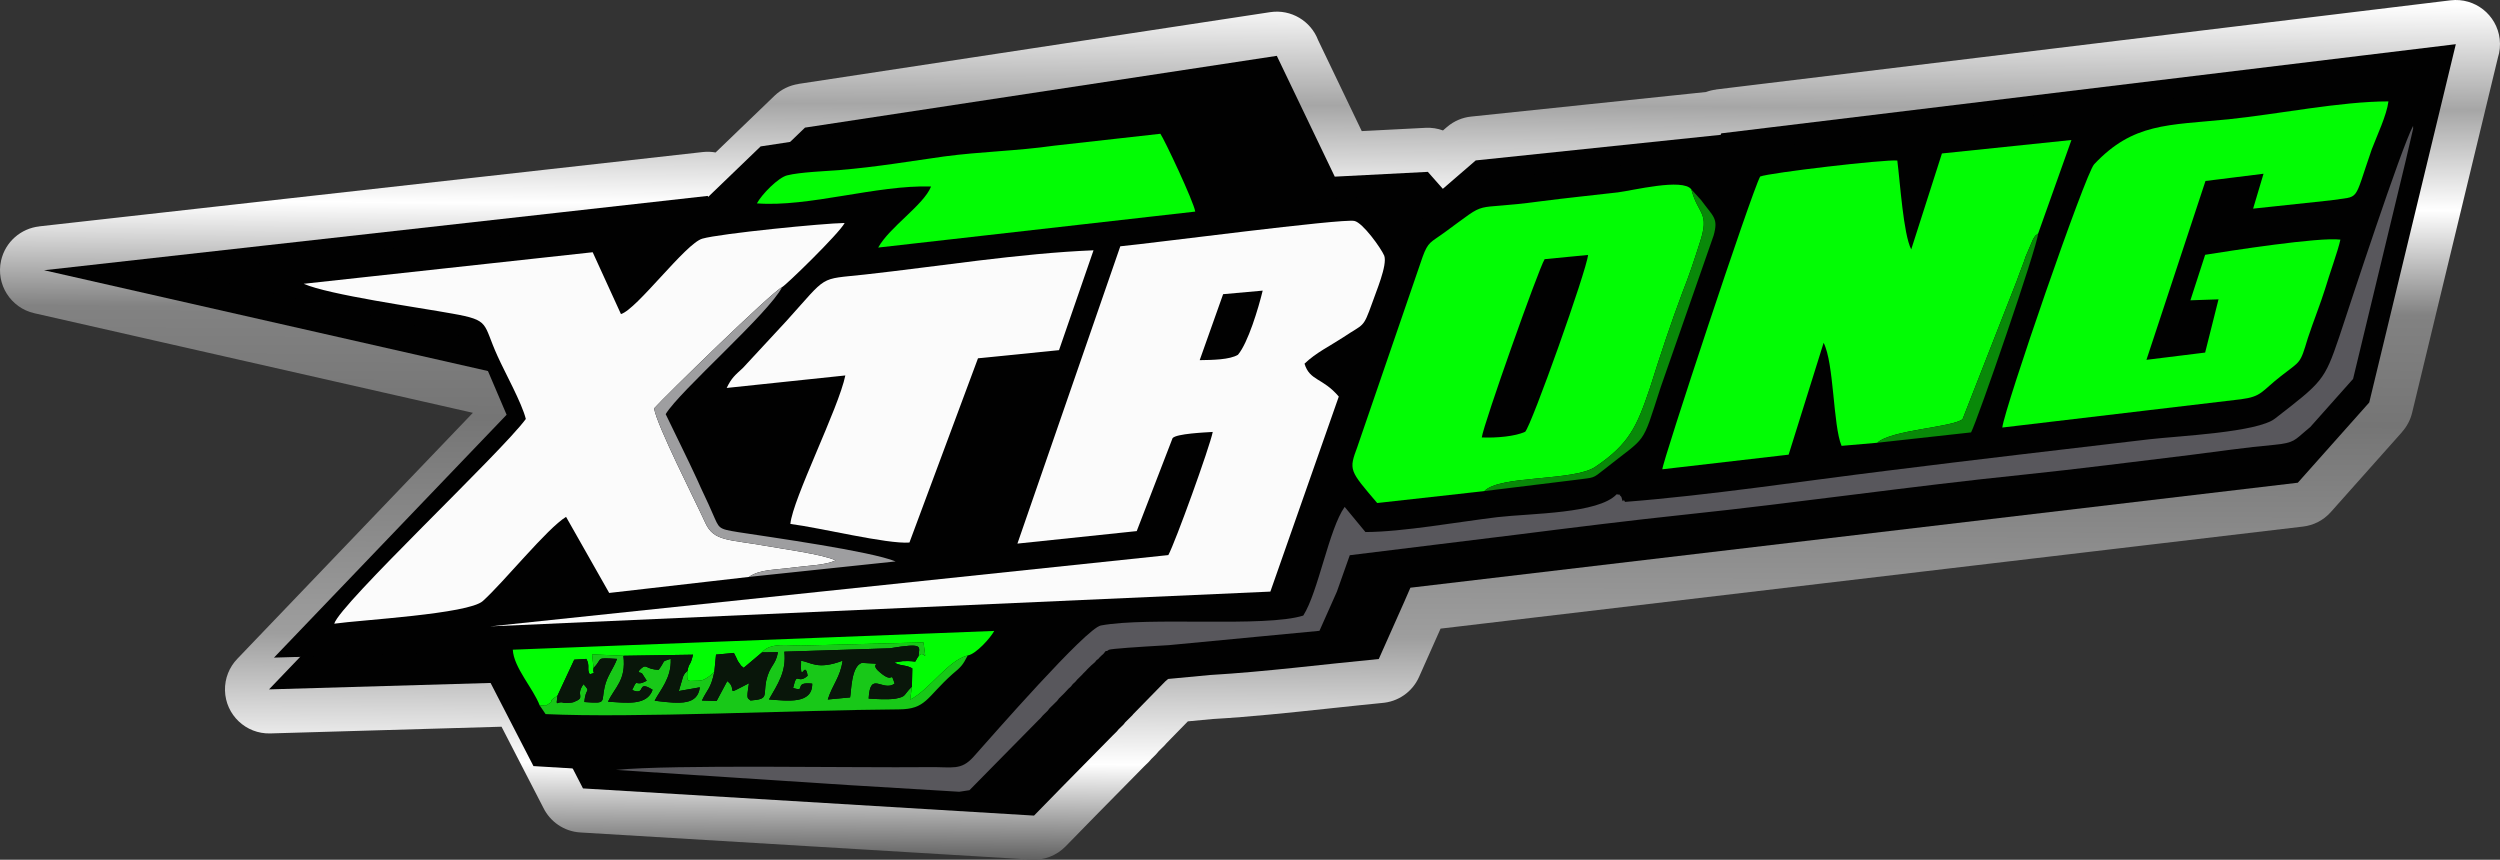
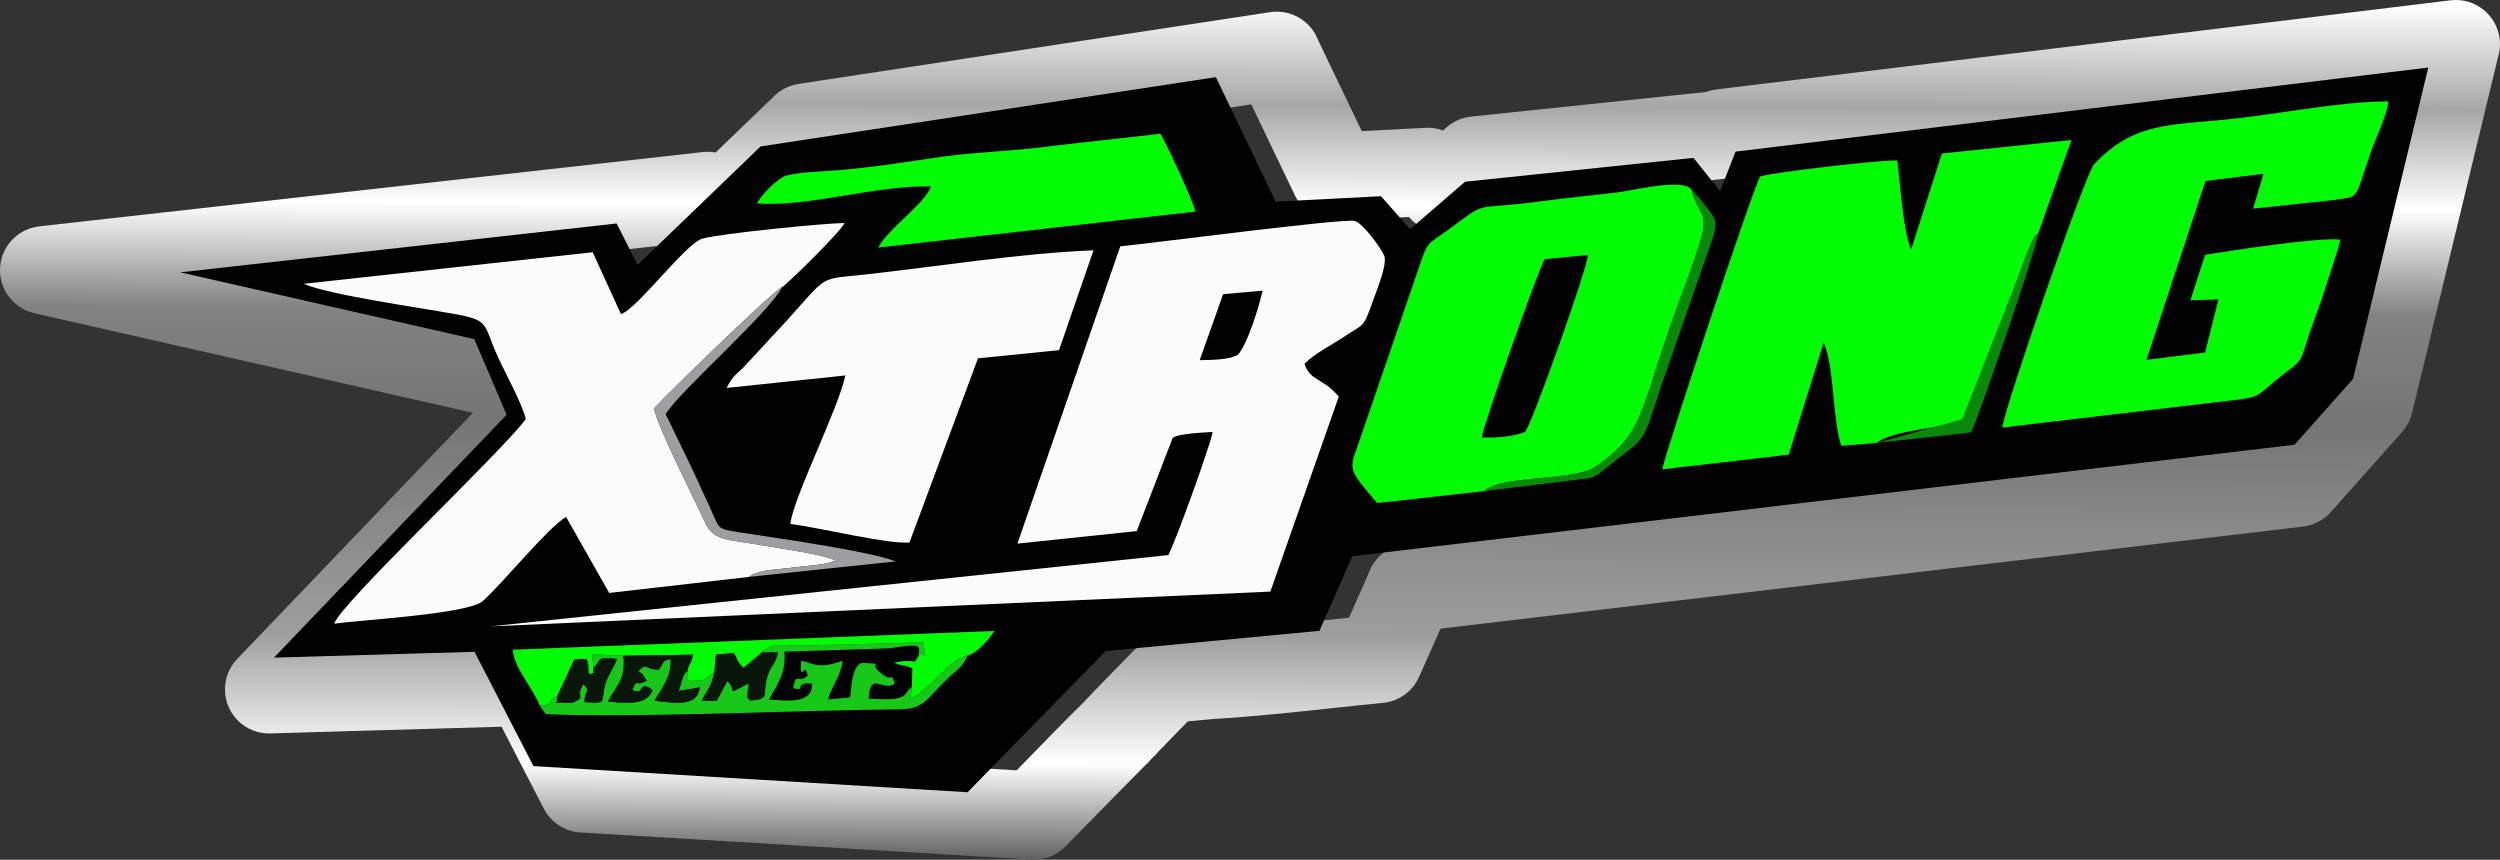
<svg xmlns="http://www.w3.org/2000/svg" xml:space="preserve" width="34.282mm" height="11.789mm" version="1.1" style="shape-rendering:geometricPrecision; text-rendering:geometricPrecision; image-rendering:optimizeQuality; fill-rule:evenodd; clip-rule:evenodd" viewBox="0 0 10373.32 3567.18">
  <rect x="0" y="0" width="10373.32" height="3567.18" fill="#333333" stroke="none" />
  <defs>
    <style type="text/css">
   
    .fil1 {fill:#010101}
    .fil3 {fill:#02FC04}
    .fil7 {fill:#09160A}
    .fil8 {fill:#098909}
    .fil5 {fill:#18C818}
    .fil4 {fill:#58575C}
    .fil6 {fill:#9E9EA0}
    .fil2 {fill:#FBFBFB}
    .fil0 {fill:url(#id0);fill-rule:nonzero}
   
  </style>
    <linearGradient id="id0" gradientUnits="userSpaceOnUse" x1="5238.24" y1="3567.33" x2="5252.43" y2="1.3">
      <stop offset="0" style="stop-opacity:1; stop-color:#626262" />
      <stop offset="0.11" style="stop-opacity:1; stop-color:white" />
      <stop offset="0.259" style="stop-opacity:1; stop-color:#9E9E9E" />
      <stop offset="0.51" style="stop-opacity:1; stop-color:#757575" />
      <stop offset="0.639" style="stop-opacity:1; stop-color:#828282" />
      <stop offset="0.761" style="stop-opacity:1; stop-color:white" />
      <stop offset="0.878" style="stop-opacity:1; stop-color:#A6A6A6" />
      <stop offset="1" style="stop-opacity:1; stop-color:white" />
    </linearGradient>
  </defs>
  <g id="Capa_x0020_1">
    <g id="_2647989904768">
      <path class="fil0" d="M1088.87 835.54l1827.53 -204.73c18.06,-2 35.83,-1.24 52.86,1.85l244.13 -235.05c28.44,-27.32 63.42,-43.66 99.67,-49.08l-0.06 -0.36 1957.64 -297.78c86.87,-13.04 168.69,37.19 198.62,116.1l181.1 377.48 264.86 -13.62c25.36,-1.3 49.81,2.63 72.26,10.89l16.13 -13.98c29.56,-25.54 64.97,-39.97 101.07,-43.63l973.98 -101.82c13.5,-4.99 27.63,-8.41 42.03,-10.14l-0.03 -0.42 3047.84 -369.95c100.52,-11.86 191.69,60.03 203.52,160.55 3.18,26.81 0.39,52.98 -7.32,77.13l-356.12 1474.04c-7.32,30.23 -21.79,56.86 -41.12,78.55l0.24 0.27 -296.39 332.94c-31.02,34.86 -72.41,55.07 -115.38,60.16l-3578.53 423.42 -89.36 200.65c-28.38,63.63 -88.72,103.06 -153.66,107.87 -55.46,5.33 -139.04,14.25 -222.86,23.18 -159.59,17.01 -320.69,34.19 -480.42,43.45l-102.25 9.62 -88.42 90.41c-5.69,6.96 -11.8,13.37 -18.25,19.28l-14.71 14.52c-6.66,8.59 -13.89,16.46 -21.64,23.51l-8.84 8.65 -3 3.57c-5.9,7.08 -12.22,13.59 -18.91,19.52l-8.08 7.93 -200.16 203.22 -125.15 128.03c-38.55,39.64 -90.72,58.07 -141.91,55.07l-1871.49 -112.65c-68.42,-4.02 -125.88,-45.18 -153.9,-102.73l-173.35 -336.09 -959.76 27.84c-100.91,2.75 -184.97,-76.8 -187.76,-177.74 -1.36,-50.99 18.25,-97.65 51.02,-131.72l977.61 -1020.85 -1819.36 -413.13c-98.55,-22.15 -160.49,-120.04 -138.31,-218.59 17.58,-78.22 82.91,-133.38 158.38,-141.7l0 -0.21 925.99 -103.73zm1749.28 172.63l-1558.61 174.59 925.96 210.27c58.04,10.98 109.69,49.78 134.56,108.21l54.86 128.57c27.81,65.45 15.86,144.03 -36.55,198.5l-801.23 836.48 619.1 -17.97c71.41,-5.75 142.64,30.99 177.5,98.64l180.25 349.49 1684.28 101.49c92.56,-94.68 184.88,-191.18 279.23,-283.68l3 -3.57 0.15 0.12c3.78,-4.48 7.78,-8.84 12.04,-13.04l12.59 -12.35c4.05,-5.11 8.41,-10.05 13.1,-14.83l24.42 -24.36 8.23 -9.08 132.6 -135.59c3.69,-3.66 7.47,-7.26 11.5,-10.74l9.38 -8.14 0.12 0.18 5.48 -4.57c27.38,-22.91 61.76,-38.07 100.01,-41.67l165.76 -15.64c4.99,-0.7 10.08,-1.21 15.19,-1.48 148.15,-8.56 305.71,-25.39 461.78,-42.03l124.43 -13.04 62.61 -140.64 22.36 -52.29c24.27,-60.03 79.67,-105.36 148.51,-113.47l3613.14 -427.44 220.13 -247.31 286.25 -1184.7 -2744.83 333.15c-14.77,5.69 -30.56,9.53 -47.05,11.23l-959.09 100.16 -92.83 80.16c-75.68,65.36 -190.12,57.89 -256.54,-17.19l-3.78 -4.24 -298.45 15.34 -0.03 -0.24c-71.41,3.6 -141.37,-35.16 -174.14,-103.67l-181.61 -378.51 -1767.13 268.79 -321.65 309.7c-13.74,13.98 -29.93,25.99 -48.38,35.31 -74.53,37.58 -162.55,19.37 -216.59,-38.91z" />
-       <path class="fil1" d="M1108.96 1017.58l1827.5 -204.73 35.89 70.81 367.89 -354.18 1957.64 -297.78 240.5 501.24 386.17 -19.85 62.24 70.38 136.53 -117.86 1016.43 -106.18 2.39 -6.14 3047.87 -369.95c-119.7,495.55 -239.26,991.17 -359.21,1486.66l-296.36 332.97 -3682.23 435.61c-8.53,19.43 -17.13,38.73 -25.36,58.28l-105.82 237.62c-230.27,21.91 -471.01,53.01 -699.98,66.3l-173.78 16.4 -0.64 0.7 -2.48 1.63 -9.38 8.14 -132.6 135.59 -3.21 4.18c-10.14,9.96 -20.24,19.82 -30.2,29.96l-6.2 8.17 -21.64 21.18 -7.35 8.84 -15.76 15.46 -202.1 205.19 -125.18 128 -1871.49 -112.78 -228.03 -442.15 -1074.71 31.2 1110.17 -1159.01 -54.86 -128.57 -1988.69 -451.59 926.02 -103.73z" />
      <g>
        <polygon class="fil1" points="747.94,1130.05 2558.46,927.23 2645.49,1099.04 3156.11,607.48 5045.06,320.14 5292.91,836.57 5729.98,814.12 5851.01,950.89 6079.11,753.97 7026.82,654.96 7137.27,792.73 7201.44,629.12 10075.72,280.26 9763.54,1572.29 9520.53,1845.32 5611.27,2307.83 5474.74,2617.44 4587.79,2701.35 4014.77,3287.31 2213.51,3178.77 1968.87,2704.46 1136.86,2728.61 2102.1,1720.92 1968.2,1407.14 " />
        <path class="fil2" d="M4648.49 1021.97l-426.89 1233.6 495.04 -51.86 148.78 -385.71c15.67,-18.76 134.89,-23.66 166.67,-25.75 -12.44,62.58 -155.8,459.18 -184.31,510.98l-2813.97 295.81 3237.39 -144.31 283.89 -809.22c-67.3,-79.25 -120.13,-64.24 -142.25,-136.5 47.14,-45.33 105.09,-73.05 160.31,-109.17 86.72,-58.49 81.73,-34.8 120.13,-141.58 15.31,-45.72 64.24,-157.71 50.47,-197.17 -13.65,-31.89 -89.23,-137.19 -123.79,-144.34 -50.5,-11.17 -839.08,92.53 -971.47,105.21z" />
        <path class="fil2" d="M3107.39 2393.82c47.29,-32.65 108.3,-28.38 187.7,-39.52 52.92,-7.41 129.78,-8.41 171.93,-29.17 -50.68,-24.66 -220.65,-47.81 -287.07,-59.61 -156.74,-28.35 -217.59,-18.31 -253.03,-95.44 -43.63,-95.62 -201.34,-404.02 -212.84,-475.55 44.42,-49.5 486.87,-482 531.65,-503.63 15.8,-7.81 235.75,-221.5 259.02,-265.67 -87.45,1.12 -516.31,43.72 -590.26,64.94 -68.69,18.58 -271.94,293.63 -337.96,313.03l-117.25 -256.6 -1199.14 130.9c103.97,45.9 478.4,98.46 616.56,123.7 159.43,28.32 125.09,38.88 187.82,176.41 30.02,67.11 100.55,193.57 117.31,260.83 -101.61,138.8 -772.15,768.22 -794.97,849.46 108.48,-15.7 556.16,-40 616.44,-93.92 89.08,-80.43 266.52,-301.17 345.44,-349.4l178.98 315.72 579.67 -66.48z" />
        <path class="fil3" d="M7789.47 1837.12c57.61,-53.89 314.6,-63.94 353.94,-98.16l225.88 -576.5c12.8,-37.28 25.66,-66.12 35.86,-98.31l30.89 -72.08c15.61,-22.15 -0.09,-5.9 20.91,-23.06l138.16 -388.1 -537.37 55.8 -127.45 398.09c-32.62,-63.7 -45.96,-276.93 -57.73,-368.71 -53.07,-5.23 -529.5,50.62 -569.05,66.33 -36.28,66.24 -406.32,1186.12 -405.96,1214.78l524.09 -60.67 145.15 -464.11c43.51,84.63 38.85,342.8 74.41,427.56l148.27 -12.86z" />
        <path class="fil3" d="M6159.17 2037.65c62.76,-66.6 370.58,-40.18 459.94,-100.37 141.91,-95.44 172.81,-168.39 226.46,-325.98 43.3,-137.19 86.69,-268.49 135.38,-398.18 28.26,-70.35 51.2,-141.52 71.59,-205.04 43.42,-129.63 -6.78,-115.47 -34.65,-222.25 -35.07,-47.63 -243.8,4.81 -304.68,12.35 -105.88,12.32 -211.75,22.94 -320.26,36.98 -306.95,41.88 -201.65,-14.28 -401.24,130.81 -55.16,40.37 -65.81,36.28 -88.87,99.85l-270.88 788.76c-35.89,96.62 -33.22,96.59 82.49,232.6l444.72 -49.53z" />
        <path class="fil3" d="M8308.2 1773.97l989.89 -117.28c87.33,-11.23 84.39,-32.29 165.76,-95.74 84,-66.03 78.92,-47.39 111.99,-157.47 22.97,-69.47 53.77,-146.64 71.59,-204.22 17.79,-60.12 53.65,-158.44 63.67,-204.94 -87.63,-11.53 -458,46.36 -561.18,62.85l-61.18 188.88 116.59 -3.99 -55.5 220.86 -243.49 30.11 244.98 -742.07 240.83 -30.05 -43.21 144.79 322.95 -34.5c124.33,-20.15 90.32,15.7 169.6,-212.21 20.52,-54.25 61.82,-140.83 69.02,-198.29 -198.8,0.03 -457.91,53.1 -664.4,74.32 -251.48,25.15 -394.76,14.31 -556.92,186.79 -36.61,39.28 -371.43,1010.23 -380.99,1092.17z" />
        <path class="fil2" d="M3015.19 1609.69l492.38 -51.83c-27.44,135.29 -218.77,513.1 -228.03,616.13 122.13,15.31 401.33,84.3 494.01,77.19l284.47 -764.5 336.21 -33.8 143.16 -414.34c-307.34,12.38 -645.94,67.33 -950.35,100.73 -193.23,21.03 -148.45,-1.48 -323.59,192.24l-180.4 194.66c-34.07,31.62 -47.2,41.09 -67.84,83.52z" />
-         <path class="fil4" d="M6742.9 2082.46c-2.69,-2.48 -5.45,-10.89 -5.42,-8.35 -5.05,17.76 -8.08,-11.71 -10.77,-13.37 -18.76,-16.61 13.22,-3.54 -18.67,-9.86 -75.83,81.09 -354.21,78.73 -494.49,94.89 -164.09,19.79 -394.15,61.55 -547.9,61.82l-86.18 -104.33c-65.09,91.08 -109.45,353.15 -171.81,450.95 -158.41,50.11 -641.43,3.99 -839.78,41.12 -60.82,10.89 -450.07,457.03 -528.47,544.91 -52.29,58.04 -86.93,41.61 -182.37,42.82 -328.64,3.36 -1065.75,-11.65 -1301.35,11.59l963.02 62.76 461.57 27.84 42.33 -6.45 285.22 -289.61 10.5 -10.26 7.81 -9.38 10.47 -10.26 10.5 -10.23 7.81 -10.23 10.47 -10.26 10.47 -10.26 10.47 -10.26 7.84 -10.23 10.47 -10.26 10.47 -10.26 18.31 -19.64 10.47 -9.41 7.84 -10.23 10.47 -9.41 7.84 -9.38 18.34 -17.94 7.84 -8.53 7.84 -7.69 7.87 -8.53 7.84 -7.69 7.87 -7.72 7.87 -6.84 7.84 -6.84 5.23 -6.81 2.6 -2.57 5.27 -3.45 5.23 -5.96 5.23 -5.14 5.23 -5.11 5.23 -4.3 10.44 -12.77 5.3 -0.09 7.9 -5.14c10.56,-4.36 116.5,-11.62 248.91,-19.21l624.85 -59.46 72.14 -162.04 53.71 -151.66 696.08 -85.66c230.24,-29.11 471.07,-59.19 698.71,-83.18 473.86,-49.93 923.63,-116.41 1402.81,-165.55 230.3,-24.03 455.25,-53.07 688.15,-81.34 113.8,-14.13 230.21,-31.65 352,-42.48 82.06,-7.78 84.54,-21.33 129.15,-58.16l18.37 -15.43 177.68 -199.65 219.02 -907.89 30.14 -130.3c0,-0.85 -0.06,-5.05 -0.09,-5.9 0,-0.85 -0.03,-4.21 -0.06,-5.9 -51.74,98.52 -255.84,722.8 -306.89,876.97 -61.3,180.47 -69.2,184.76 -266.04,337.45 -73.5,57.43 -396.7,71.71 -521.12,85.94 -362.59,42.6 -727.85,85.24 -1087.78,130.33 -352,43.3 -738.26,102.25 -1087.81,129.48z" />
        <path class="fil3" d="M3140.59 843.86c214.9,16.64 497.34,-77.22 722.74,-69.99 -30.8,77.16 -172.78,168.39 -219.41,253.33l1315.51 -149.24c-5.81,-40.43 -128.42,-300.35 -144.61,-322.92l-442.05 49.53c-156.11,22.24 -301.86,24.09 -455.37,44.63 -132.29,18.55 -283.04,44.09 -431.34,56.13 -60.91,4.99 -166.88,8.87 -219.74,22.21 -36.98,8.9 -105.03,78.1 -125.73,116.32z" />
        <path class="fil5" d="M3161.77 2706.92l66.24 -0.85c-9.89,55.8 -33.77,52.74 -48.84,118.74 -12.44,64.27 11.56,75.77 -65.21,81.79 -10.77,-12.5 -18.55,2.78 -6.23,-71.62 -110.6,57.1 -42.06,26.69 -90.23,-8.96l-44.03 82.4 -60.97 -1.76c23.24,-48.38 36.49,-47.72 51.5,-118.77l-18.37 16.28c-36.76,26.63 -36.86,18.19 -84.54,21.33 -2.72,-6.72 -13.16,7.75 -8.5,-42.09 -13.07,13.68 -7.9,4.33 -18.25,23.87l-17.79 60.09 87.3 -15.43c-9.68,72.65 -75.98,70.14 -187.49,55.53 23.27,-45 70.35,-93.68 66.69,-173.78 -42.24,14.04 -18.52,2.78 -49.81,45.36 -55.68,-1 -48.05,-27.23 -74.26,-4.12 -20.94,20.52 0.15,12.65 5.57,20.15l18.91 29.29c-52.62,30.2 -34.68,-17.28 -60.46,38.73 61.3,26.2 15.31,-44.9 84.82,-1.09 -23,67.78 -110.66,53.71 -184.94,49.62 28.38,-61.12 75.77,-87.87 63.85,-190.63l-129.96 -5.93 6.02 56.46c41.88,-41.03 2.09,-43.06 97.59,-37.52 -15.37,41.52 -41.52,70.53 -51.53,116.23 -15.07,64.3 11.5,69.84 -84,62.64 4.48,-63.33 28.69,-36.64 -3.6,-74.2 -36.49,50.26 13.92,52.98 -41.45,74.77 -5.3,2.6 -37.07,4.69 -42.39,2.24 -26.63,-8.96 -31.5,24.03 -24.24,-29.23 -49.96,32.71 -7.72,17.82 -36.67,34.22 -21.03,12.92 -2.63,1.72 -21.12,6.17 -2.63,0.88 -13.25,-0.67 -15.92,0.21l24.33 35.95c363.38,17.28 1036.22,-16.61 1465.63,-19.58 113.96,-0.64 113.35,-48.69 223.43,-147.12 34.1,-28.26 41.94,-35.95 62.64,-76.71 -81.91,20.46 -157.26,141.19 -238.87,183.55l7.26 -54.07c-36.67,35.07 -20.7,40.76 -68.29,49.81 -26.45,4.57 -84.79,1.94 -111.32,-0.27 6.41,-118.16 57.98,-26.02 107.87,-62.09 -19.31,-59.64 0.06,5.9 -61.58,-47.29 -53.56,-44.03 36.7,-31.68 -74.71,-38.7 -44.87,14.07 -43.51,122.03 -48.54,143.19l-92.65 8.78c20.39,-63.54 51.83,-91.78 61.55,-161.07 -105.51,40.15 -132.47,5.08 -172.3,0.51 -3.93,107.18 15.8,-9.47 27.29,62.09 -44.54,39.37 -42.7,-23.93 -60.31,50.53 58.55,19.49 -3,-26.96 79.28,-17.88 1.12,86.03 -102.46,71.32 -179.41,65.54 36.31,-63.73 72.74,-114.8 63.73,-198.2l437.21 -14.01c145.49,-23.81 121.82,-7.47 119.7,32.2 26.08,-33.22 35.07,49.32 20.46,-56.77l-508.78 13.25c-53.01,-0.18 -127.39,-13.56 -161.31,28.2z" />
        <path class="fil3" d="M2239.44 2927.08c2.66,-0.88 13.28,0.67 15.92,-0.21 18.49,-4.45 0.09,6.75 21.12,-6.17 28.96,-16.4 -13.28,-1.51 36.67,-34.22l69.66 -149.33 50.32 -3.18c16.31,30.99 0.54,42.15 14.07,63.91 29.05,-10.47 10.65,3.24 15.58,-26.33l-6.02 -56.46 129.96 5.93 288.88 -4.54c-12.59,52.47 -15.55,28.9 -23.03,66.93 -4.66,49.84 5.78,35.37 8.5,42.09 47.69,-3.15 47.78,5.3 84.54,-21.33l18.37 -16.28 7.02 -71.77 74.13 -6.87c2.69,4.21 16.31,32.71 16.34,33.56 18.91,27.6 8.11,13.37 24.21,28.35l76.07 -64.24c33.92,-41.76 108.3,-28.38 161.31,-28.2l508.78 -13.25c14.62,106.09 5.63,23.54 -20.46,56.77 -26.05,36.61 8.17,17.61 -66.03,21.09l-34.37 5.51c21.39,14.92 47.81,8.65 74.53,24.36l-1.66 75.92 -7.26 54.07c81.61,-42.36 156.95,-163.1 238.87,-183.55 34.37,-5.51 94.5,-72.92 110.02,-101.79l-1997.67 77.86c3.6,74.2 84.21,159.19 111.63,231.39z" />
        <path class="fil1" d="M6409.26 1075.35c-25.96,41.67 -253.66,684.82 -260.89,739.74 61,2.57 137.77,-4.3 179.95,-23.39 26.17,-25.66 256.45,-673.05 260.98,-733.84l-180.04 17.49z" />
        <path class="fil6" d="M3107.39 2393.82l608.84 -64.3c-103.91,-42.54 -512.86,-99.73 -653.63,-121.55 -85.03,-14.07 -77.07,-13.34 -107.09,-80.43 -19.12,-45.33 -43.6,-93.08 -62.73,-137.56 -40.88,-88.87 -89.84,-186.09 -130.69,-271.61 57.1,-95.23 426.74,-417.09 483.63,-527.48 -44.78,21.64 -487.23,454.13 -531.65,503.63 11.5,71.53 169.21,379.93 212.84,475.55 35.43,77.13 96.28,67.08 253.03,95.44 66.42,11.8 236.38,34.95 287.07,59.61 -42.15,20.76 -119.01,21.76 -171.93,29.17 -79.4,11.14 -140.4,6.87 -187.7,39.52z" />
-         <path class="fil7" d="M3783.87 2849.1l1.66 -75.92c-26.72,-15.7 -53.13,-9.44 -74.53,-24.36l34.37 -5.51c74.2,-3.48 39.97,15.52 66.03,-21.09 2.12,-39.67 25.78,-56.01 -119.7,-32.2l-437.21 14.01c9.02,83.39 -27.41,134.47 -63.73,198.2 76.95,5.78 180.53,20.49 179.41,-65.54 -82.27,-9.08 -20.73,37.37 -79.28,17.88 17.61,-74.47 15.76,-11.17 60.31,-50.53 -11.5,-71.56 -31.23,45.09 -27.29,-62.09 39.82,4.57 66.78,39.64 172.3,-0.51 -9.71,69.29 -41.15,97.52 -61.55,161.07l92.65 -8.78c5.02,-21.15 3.66,-129.12 48.54,-143.19 111.41,7.02 21.15,-5.33 74.71,38.7 61.64,53.2 42.27,-12.35 61.58,47.29 -49.9,36.07 -101.46,-56.07 -107.87,62.09 26.54,2.21 84.88,4.84 111.32,0.27 47.6,-9.05 31.62,-14.74 68.29,-49.81z" />
        <path class="fil8" d="M6159.17 2037.65l383.75 -47.11c74.1,-10.2 63.57,-3.33 113.44,-42.76 181.04,-144.88 152.6,-88.84 234.21,-340.41l219.89 -630.39c20.27,-72.8 -0.97,-76.77 -52.23,-146.94l-40.34 -44.21c27.87,106.78 78.07,92.62 34.65,222.25 -20.39,63.51 -43.33,134.68 -71.59,205.04 -48.69,129.69 -92.08,260.98 -135.38,398.18 -53.65,157.59 -84.54,230.54 -226.46,325.98 -89.36,60.19 -397.18,33.77 -459.94,100.37z" />
-         <path class="fil8" d="M7789.47 1837.12l389.1 -42.94c25.9,-47.57 273.81,-766.89 278.38,-825.16 -21,17.16 -5.3,0.91 -20.91,23.06l-30.89 72.08c-10.2,32.2 -23.06,61.03 -35.86,98.31l-225.88 576.5c-39.34,34.22 -296.33,44.27 -353.94,98.16z" />
+         <path class="fil8" d="M7789.47 1837.12l389.1 -42.94c25.9,-47.57 273.81,-766.89 278.38,-825.16 -21,17.16 -5.3,0.91 -20.91,23.06l-30.89 72.08c-10.2,32.2 -23.06,61.03 -35.86,98.31l-225.88 576.5z" />
        <path class="fil1" d="M5075.14 1220.62l-97.22 273.72c53.01,-0.7 124.58,-1.6 158.77,-22.3 41.79,-49.44 85,-193.39 102.61,-266.16l-164.16 14.74z" />
        <path class="fil7" d="M2852.58 2783.41c7.47,-38.04 10.44,-14.46 23.03,-66.93l-288.88 4.54c11.92,102.76 -35.46,129.51 -63.85,190.63 74.29,4.08 161.95,18.16 184.94,-49.62 -69.51,-43.82 -23.51,27.29 -84.82,1.09 25.78,-56.01 7.84,-8.53 60.46,-38.73l-18.91 -29.29c-5.42,-7.5 -26.51,0.36 -5.57,-20.15 26.2,-23.12 18.58,3.12 74.26,4.12 31.29,-42.57 7.56,-31.32 49.81,-45.36 3.66,80.1 -43.42,128.78 -66.69,173.78 111.5,14.62 177.8,17.13 187.49,-55.53l-87.3 15.43 17.79 -60.09c10.35,-19.55 5.17,-10.2 18.25,-23.87z" />
        <path class="fil7" d="M2964 2787.89c-15.01,71.05 -28.26,70.38 -51.5,118.77l60.97 1.76 44.03 -82.4c48.17,35.65 -20.36,66.06 90.23,8.96 -12.32,74.41 -4.54,59.13 6.23,71.62 76.77,-6.02 52.77,-17.52 65.21,-81.79 15.07,-66 38.94,-62.94 48.84,-118.74l-66.24 0.85 -76.07 64.24c-16.1,-14.98 -5.3,-0.76 -24.21,-28.35 -0.03,-0.85 -13.65,-29.35 -16.34,-33.56l-74.13 6.87 -7.02 71.77z" />
        <path class="fil7" d="M2313.15 2886.47c-7.26,53.26 -2.39,20.27 24.24,29.23 5.33,2.45 37.1,0.36 42.39,-2.24 55.37,-21.79 4.96,-24.51 41.45,-74.77 32.29,37.55 8.08,10.86 3.6,74.2 95.5,7.2 68.93,1.66 84,-62.64 10.02,-45.69 36.16,-74.71 51.53,-116.23 -95.5,-5.54 -55.71,-3.51 -97.59,37.52 -4.93,29.56 13.47,15.86 -15.58,26.33 -13.53,-21.76 2.24,-32.92 -14.07,-63.91l-50.32 3.18 -69.66 149.33z" />
      </g>
    </g>
  </g>
</svg>